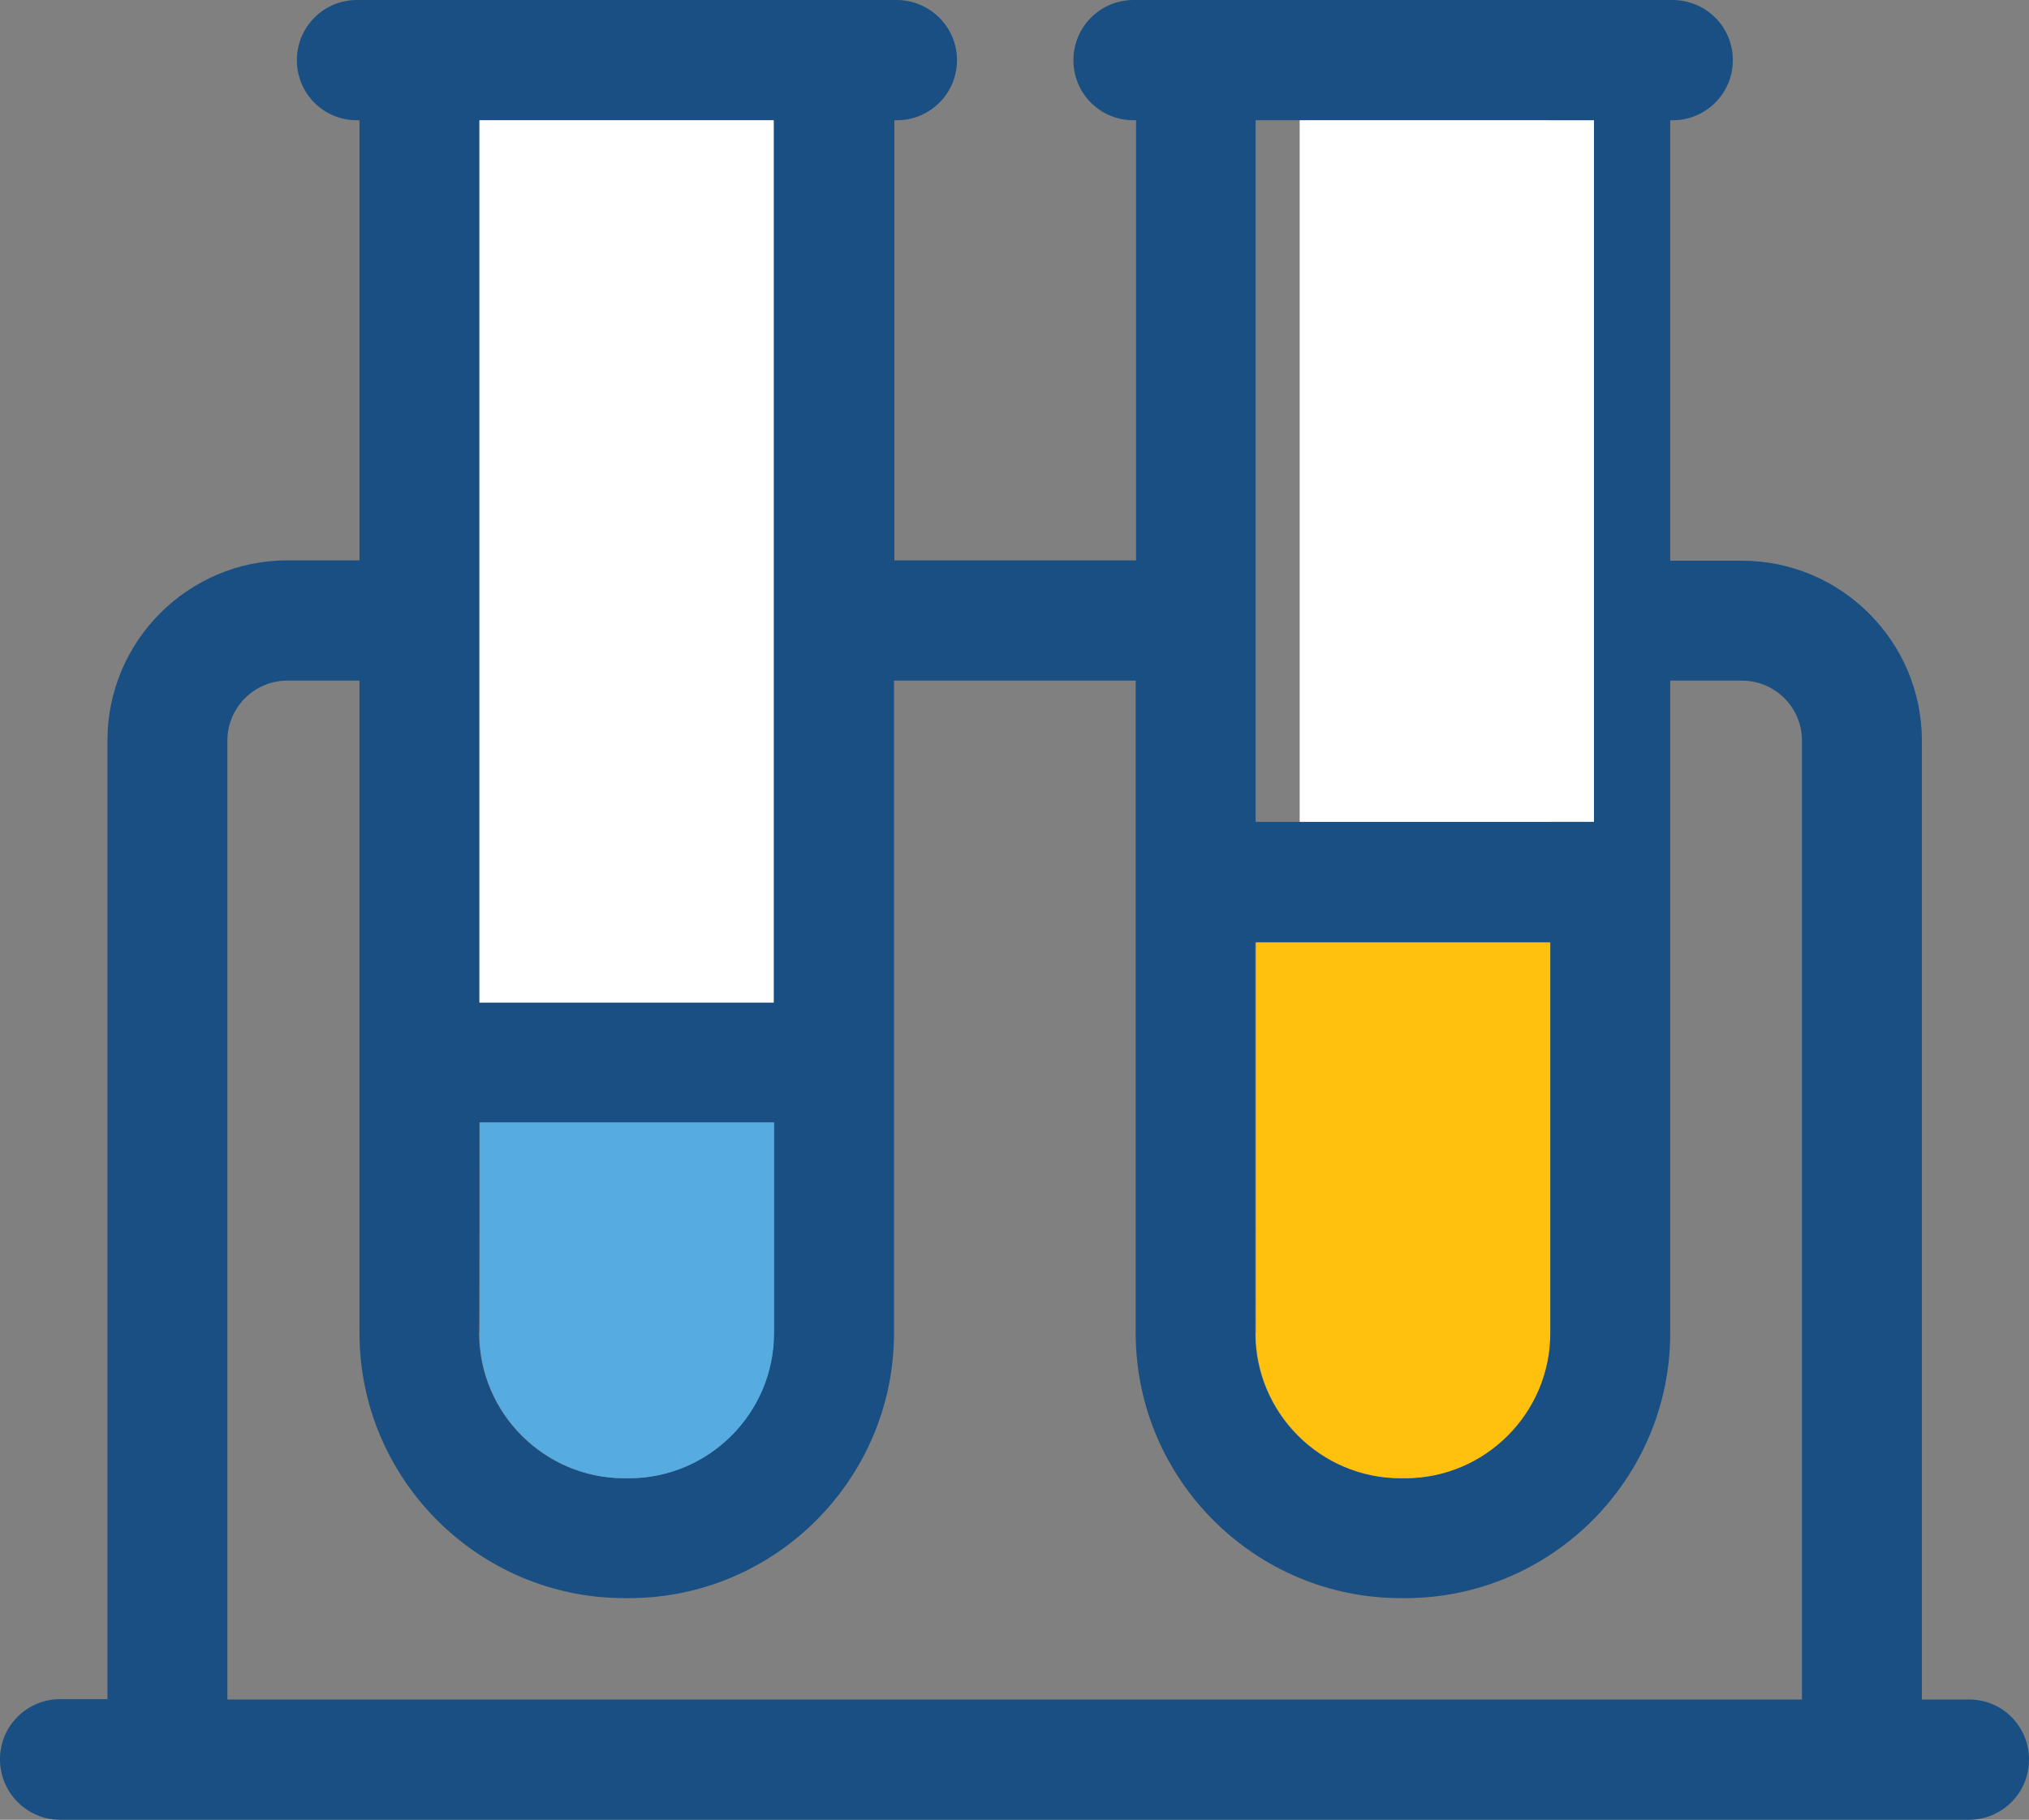
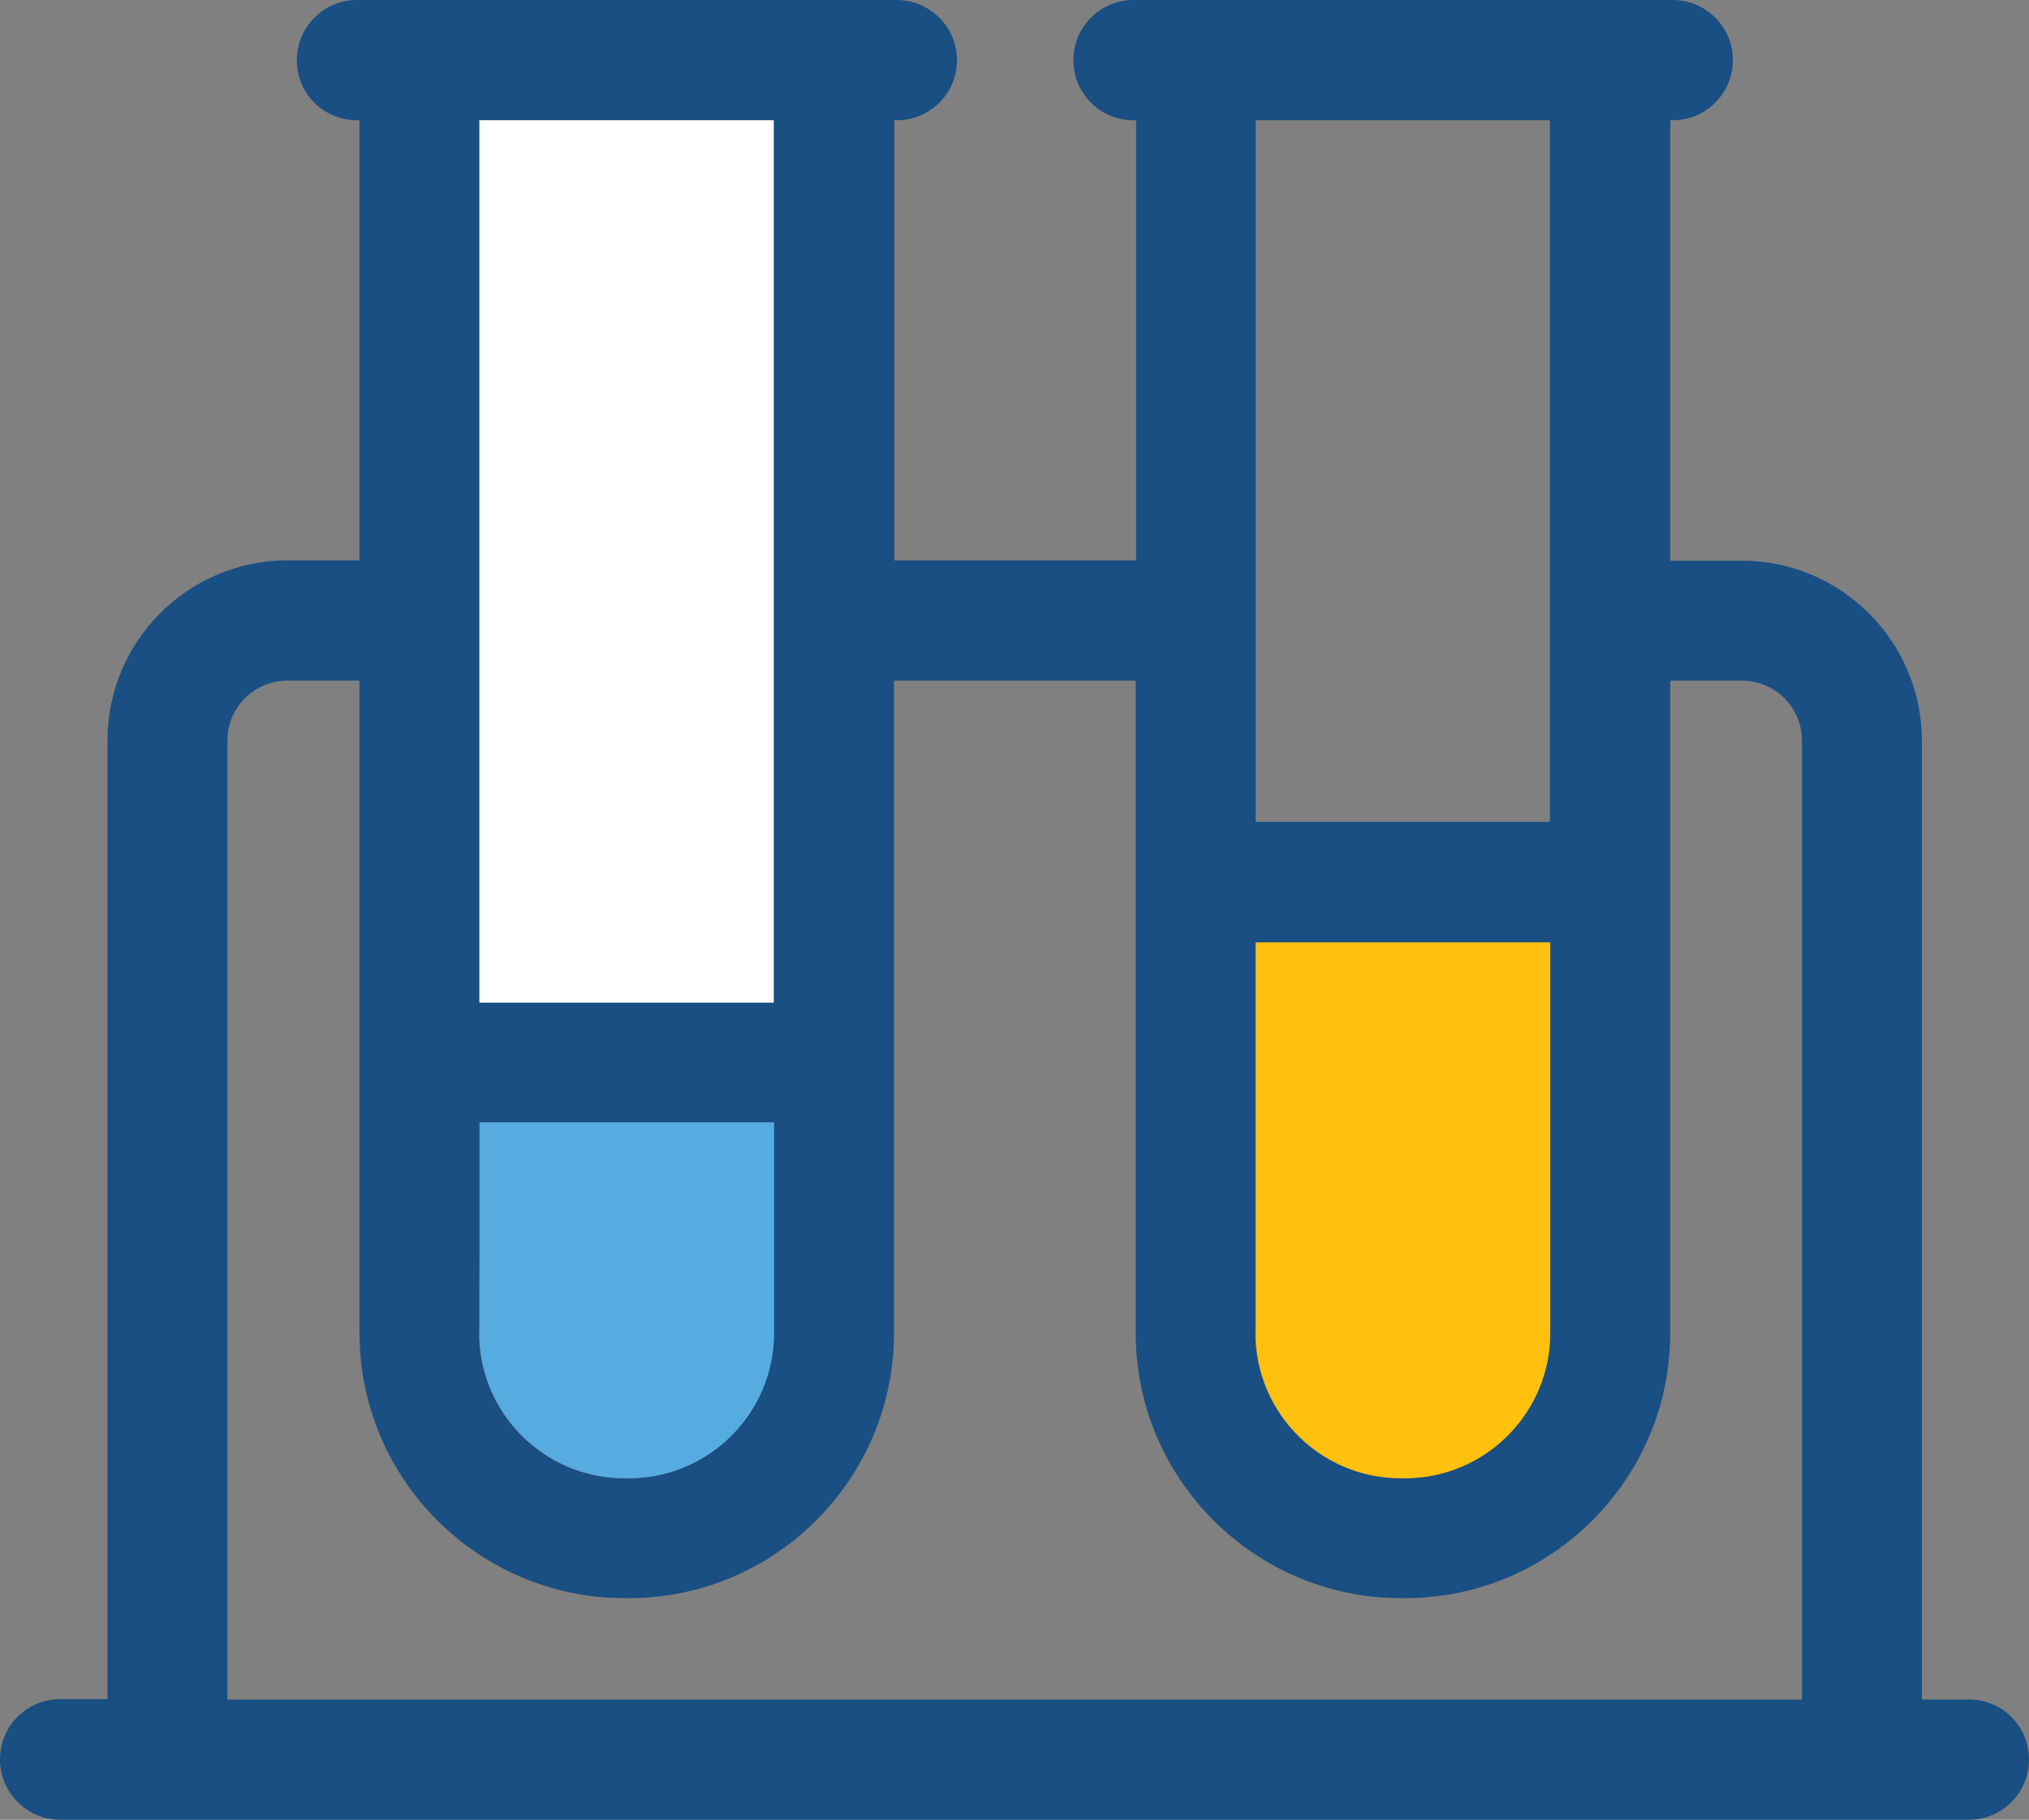
<svg xmlns="http://www.w3.org/2000/svg" xmlns:ns1="http://sodipodi.sourceforge.net/DTD/sodipodi-0.dtd" xmlns:ns2="http://www.inkscape.org/namespaces/inkscape" version="1.1" id="Layer_1" viewBox="0 0 368.597 330.662" xml:space="preserve" ns1:docname="test-tubes2-chemical-svgrepo-com.svg" width="368.597" height="330.662" ns2:version="1.2.1 (9c6d41e410, 2022-07-14)">
  <rect x="0" y="0" width="368.597" height="330.662" fill="#808080" stroke="none" />
  <defs id="defs15" />
  <ns1:namedview id="namedview13" pagecolor="#ffffff" bordercolor="#666666" borderopacity="1.0" ns2:showpageshadow="2" ns2:pageopacity="0.0" ns2:pagecheckerboard="0" ns2:deskcolor="#d1d1d1" showgrid="false" ns2:zoom="2.1315989" ns2:cx="179.44277" ns2:cy="179.2082" ns2:window-width="1920" ns2:window-height="1017" ns2:window-x="-8" ns2:window-y="-8" ns2:window-maximized="1" ns2:current-layer="Layer_1" />
  <path style="fill:#194f82" d="m 357.737,308.812 h -8.598 V 134.594 c 0,-18.036 -14.675,-32.711 -32.711,-32.711 h -13.01 V 21.851 h 0.453 c 6.012,0 10.925,-4.848 10.925,-10.925 C 314.796,4.849 309.882,0 303.805,0 H 205.93 c -6.012,0 -10.925,4.848 -10.925,10.925 0,6.077 4.848,10.925 10.925,10.925 h 0.453 v 79.968 H 162.472 V 21.851 h 0.453 c 6.012,0 10.925,-4.848 10.925,-10.925 C 173.85,4.849 168.872,0 162.86,0 H 64.856 c -6.012,0 -10.925,4.848 -10.925,10.925 0,6.077 4.848,10.925 10.925,10.925 h 0.453 v 79.968 H 52.234 c -18.036,0 -32.711,14.675 -32.711,32.711 V 308.747 H 10.925 C 4.913,308.747 0,313.595 0,319.672 c 0,6.012 4.848,10.99 10.925,10.99 h 346.747 c 6.012,0 10.925,-4.848 10.925,-10.925 0,-6.076 -4.848,-10.925 -10.86,-10.925 z M 228.104,21.851 h 53.463 v 127.483 h -53.463 z m 0,149.397 h 53.463 v 70.982 c 0,14.545 -11.83,26.376 -26.376,26.376 h -0.776 c -14.545,0 -26.376,-11.83 -26.376,-26.376 V 171.248 Z M 87.094,21.851 h 53.463 V 182.174 H 87.094 Z m 0,182.109 h 53.463 v 38.271 c 0,14.545 -11.83,26.376 -26.376,26.376 h -0.776 c -14.545,0 -26.376,-11.83 -26.376,-26.376 0.065,-0.001 0.065,-38.271 0.065,-38.271 z M 327.353,308.812 H 41.308 V 134.594 c 0,-6.012 4.848,-10.925 10.925,-10.925 H 65.308 V 242.23 c 0,26.57 21.657,48.162 48.162,48.162 h 0.776 c 26.57,0 48.162,-21.657 48.162,-48.162 V 123.669 h 43.911 V 242.23 c 0,26.57 21.657,48.162 48.162,48.162 h 0.776 c 26.57,0 48.162,-21.657 48.162,-48.162 V 123.669 h 13.01 c 6.012,0 10.925,4.848 10.925,10.925 z" id="path2" ns1:nodetypes="scssccssssssccccssssssccsscsssssscccccccsssscccccccccsssccccsscssssccsssscscc" />
-   <rect x="236.104" y="21.851" style="fill:#ffffff" width="53.463" height="127.483" id="rect4" />
  <path style="fill:#ffc10d" d="m 228.104,242.23 c 0,14.545 11.83,26.376 26.376,26.376 h 0.776 c 14.545,0 26.376,-11.83 26.376,-26.376 v -70.982 h -53.463 v 70.982 z" id="path6" />
  <rect x="87.094" y="21.851" style="fill:#ffffff" width="53.463" height="160.323" id="rect8" />
  <path style="fill:#56ace0" d="m 87.094,242.23 c 0,14.545 11.83,26.376 26.376,26.376 h 0.776 c 14.545,0 26.376,-11.83 26.376,-26.376 V 203.96 H 87.159 v 38.271 h -0.065 z" id="path10" />
</svg>